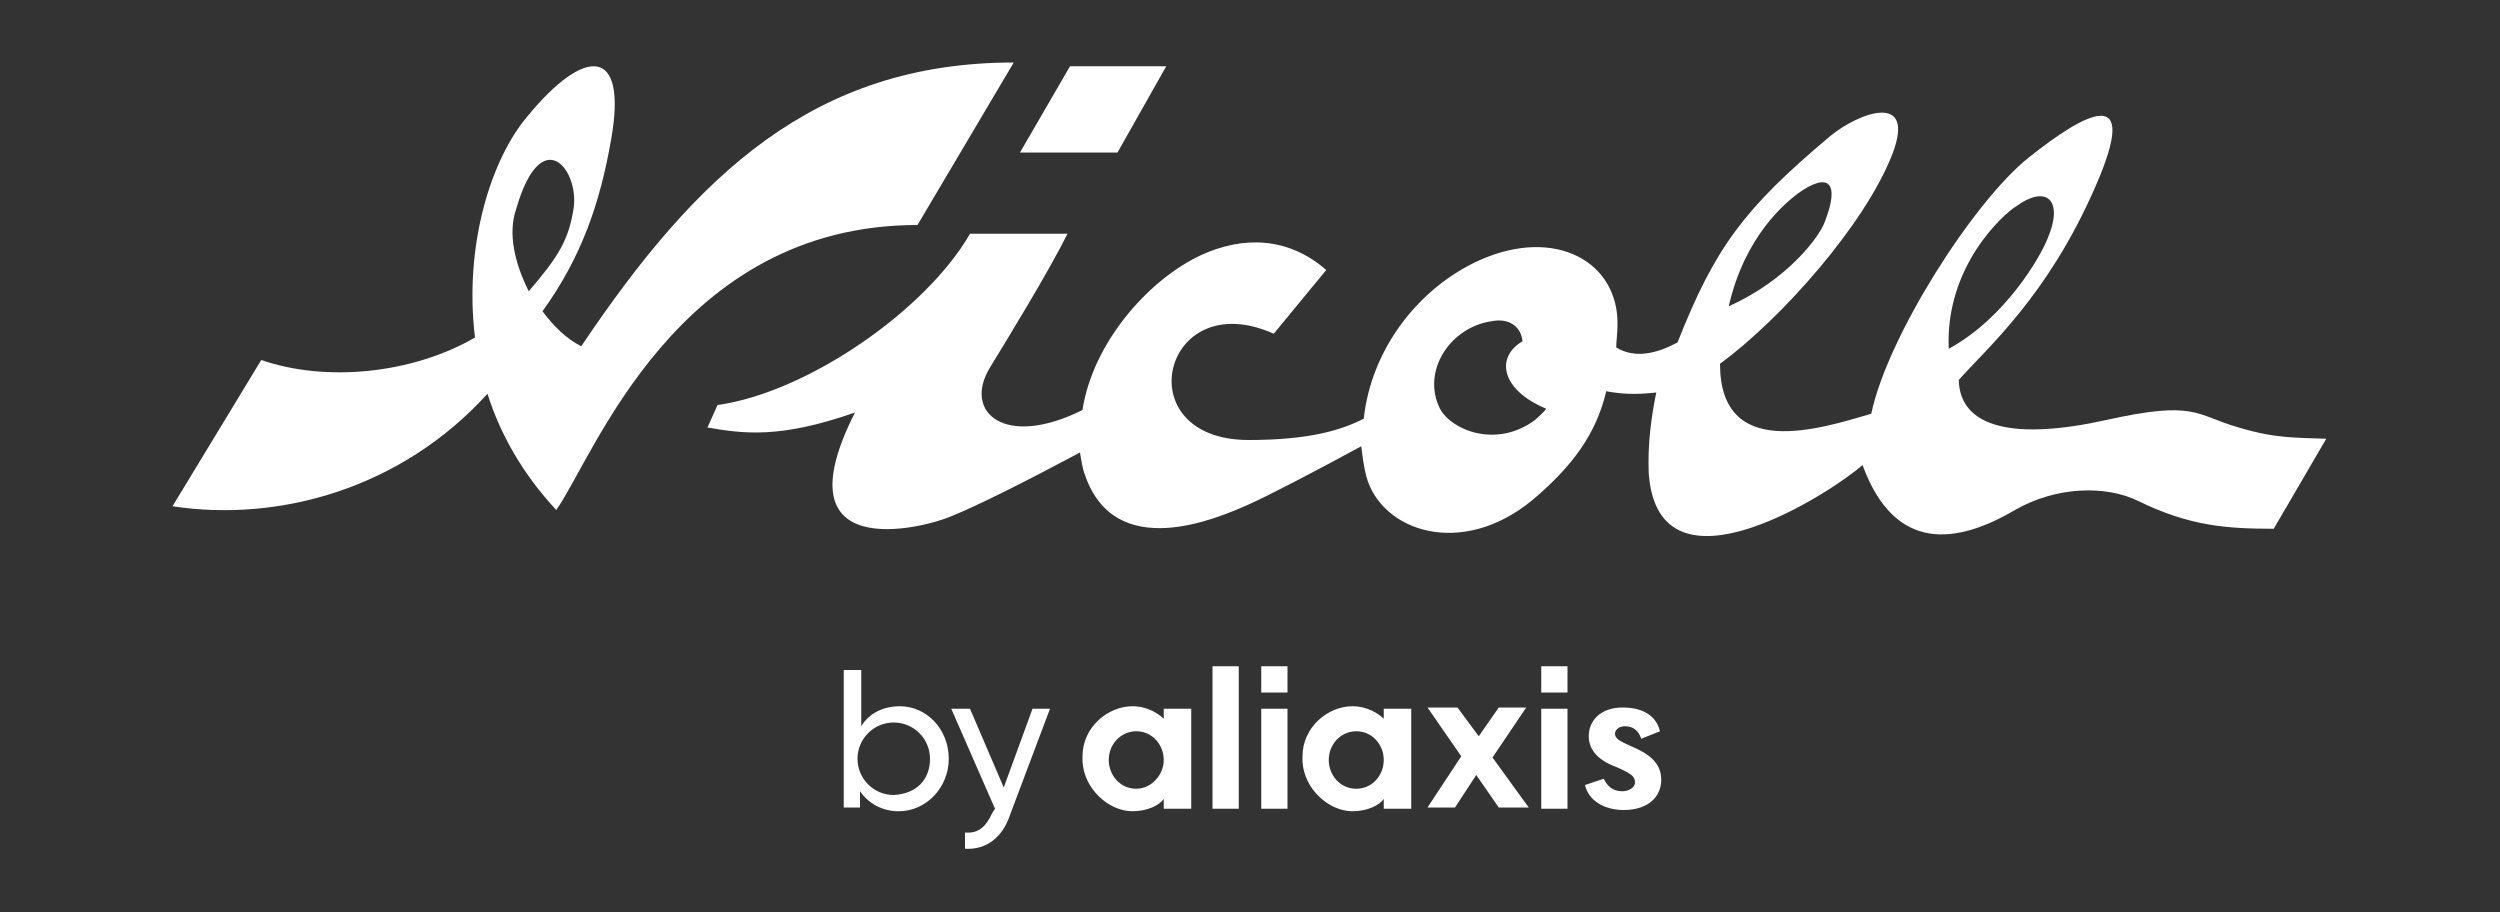
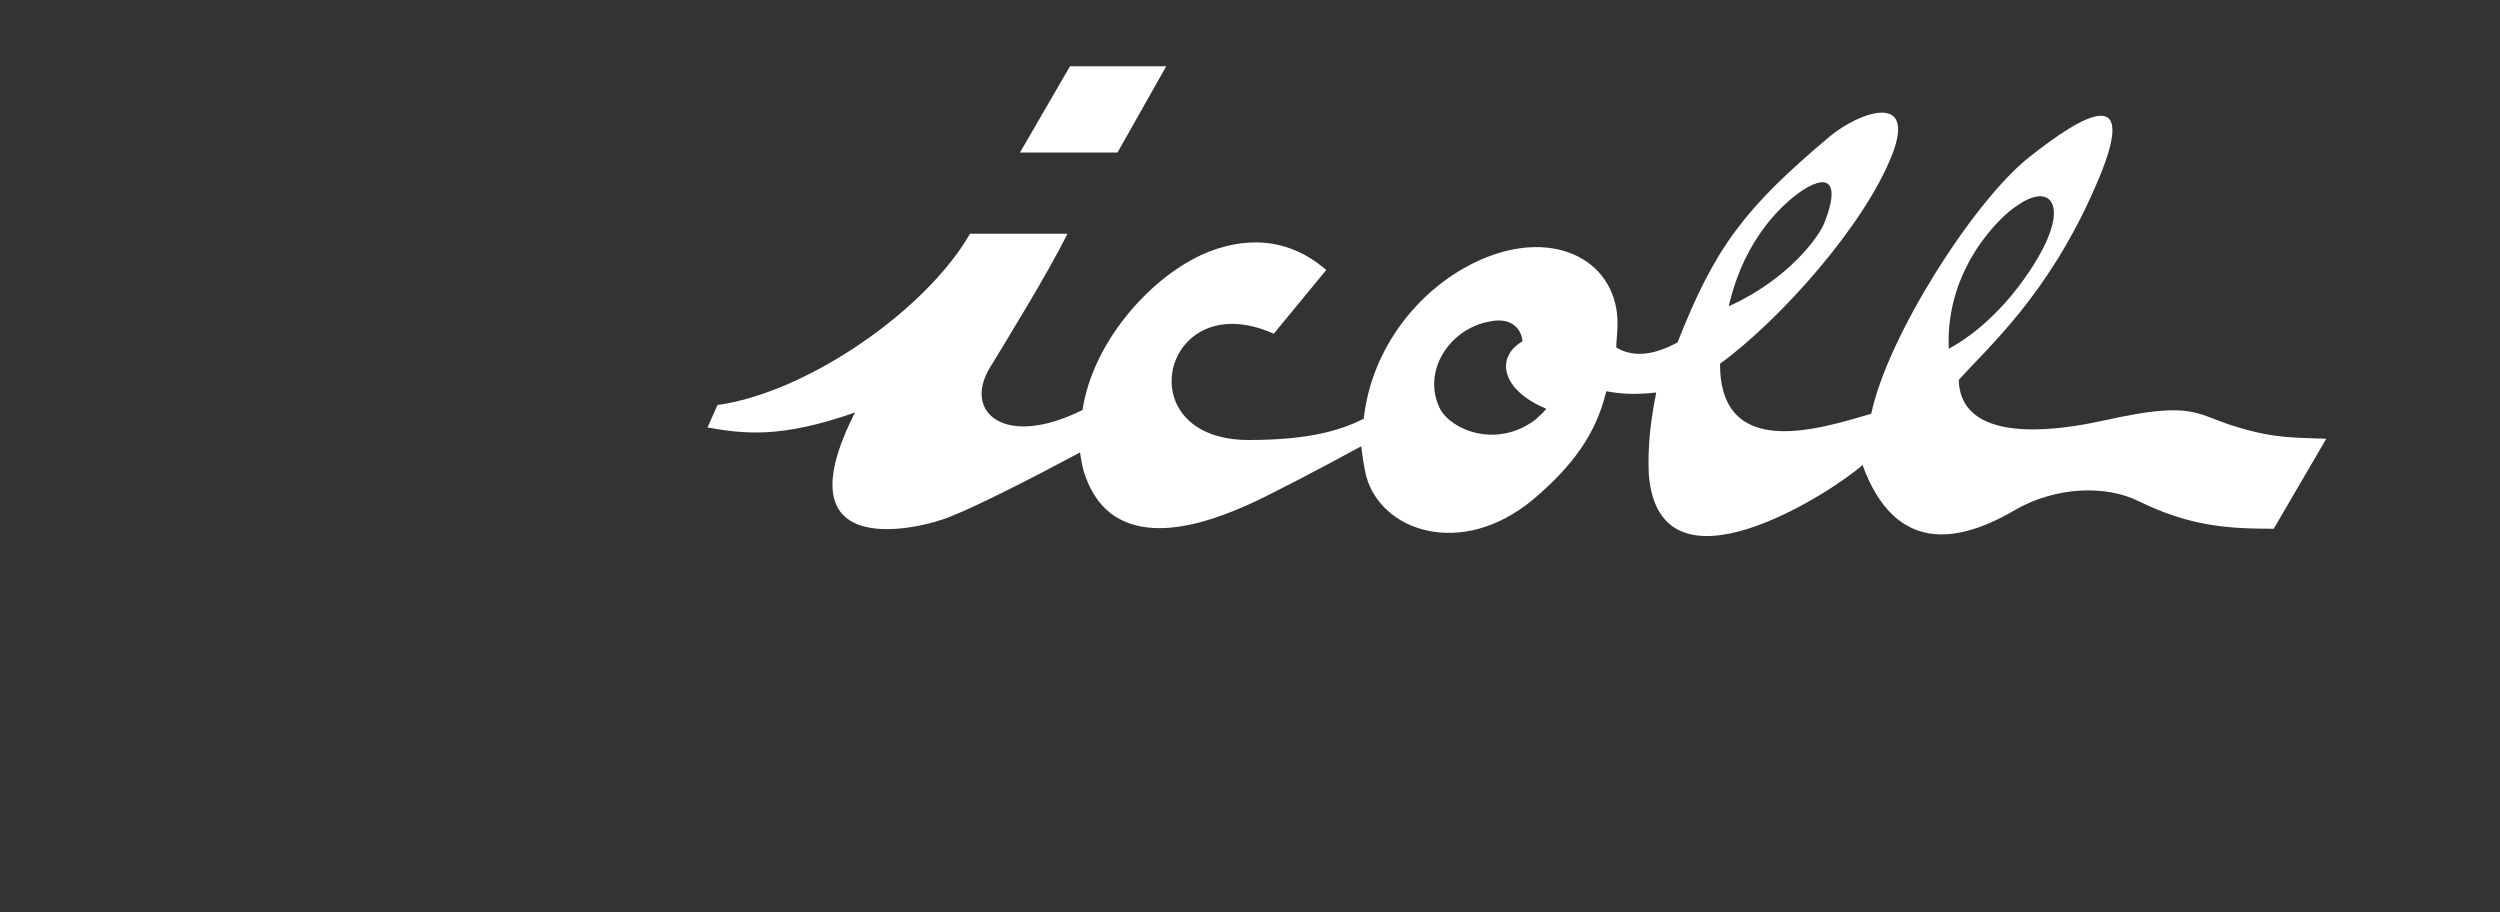
<svg xmlns="http://www.w3.org/2000/svg" id="Capa_1" x="0px" y="0px" viewBox="0 0 200 73" style="enable-background:new 0 0 200 73;" xml:space="preserve">
  <rect x="0" y="0" width="200" height="73" fill="#333333" stroke="none" />
  <style type="text/css">	.st0{fill-rule:evenodd;clip-rule:evenodd;fill:#FFFFFF;}</style>
  <g id="Page-1_00000127018546401594777600000015455838538399106472_">
    <g id="Group_00000099635930202094011740000015080523952911531405_">
-       <path id="Fill-1_00000172409983066453391570000008395822093557124019_" class="st0" d="M108.5,63.1c-1.3,0-2.2-1.1-2.2-2.3   c0-1.3,1-2.3,2.2-2.3c1.3,0,2.2,1.1,2.2,2.3C110.7,62,109.8,63.1,108.5,63.1L108.5,63.1z M110.7,56.7v0.8c-0.4-0.4-1.3-1-2.5-1   c-2,0-4,1.7-4,4c0,0.1,0,0.2,0,0.2c0,0.1,0,0.2,0,0.2c0.1,2.2,2.1,4,4,4c1.2,0,2.2-0.5,2.5-1v0.8h2.2v-8L110.7,56.7L110.7,56.7z    M90.9,63.1c-1.3,0-2.2-1.1-2.2-2.3c0-1.3,1-2.3,2.2-2.3c1.3,0,2.2,1.1,2.2,2.3C93.1,62,92.1,63.1,90.9,63.1L90.9,63.1z    M93.1,56.7v0.8c-0.4-0.4-1.3-1-2.5-1c-2,0-4,1.7-4,4c0,0.1,0,0.2,0,0.2c0,0.1,0,0.2,0,0.2c0.1,2.2,2.1,4,4,4c1.2,0,2.2-0.5,2.5-1   v0.8h2.2v-8L93.1,56.7L93.1,56.7z M97,64.7h2.1V53.3H97V64.7z M123.3,55.4h2.1v-2.1h-2.1V55.4z M123.3,64.7h2.1v-8h-2.1V64.7z    M100.9,55.4h2.1v-2.1h-2.1V55.4z M100.9,64.7h2.1v-8h-2.1V64.7z M128.3,62.3c0.3,0.6,0.7,1,1.5,1c0.5,0,1-0.3,1-0.7   c0-0.5-0.3-0.7-1.4-1.2c-1.4-0.5-2.3-1.3-2.3-2.5c0-1.3,1-2.3,2.7-2.3s2.7,0.7,3,1.9l-1.5,0.6c-0.2-0.6-0.6-1-1.3-1   c-0.5,0-0.8,0.3-0.8,0.6c0,0.4,0.4,0.6,1.3,1c1.4,0.6,2.4,1.3,2.4,2.7c0,1.2-0.9,2.4-3,2.4c-1.5,0-2.8-0.7-3.1-2L128.3,62.3z    M116.9,60.5l-2.7-3.9h2.4l1.7,2.3l1.6-2.3h2.2l-2.7,4l2.9,4h-2.4l-1.8-2.6l-1.7,2.6h-2.2L116.9,60.5z M84,56.7l-3.2,8.5   c-0.6,1.8-1.9,2.8-3.6,2.7v-1.3c1.1,0.1,1.7-0.5,2.2-1.6l0.2-0.3l-3.5-8h1.5l2.7,6.3l2.3-6.3L84,56.7L84,56.7z M74.4,60.7   c0-1.6-1.3-2.9-2.9-2.9s-2.9,1.3-2.9,2.9c0,1.6,1.3,2.9,2.9,2.9C73.3,63.5,74.4,62.4,74.4,60.7L74.4,60.7z M75.9,60.7   c0,2.3-1.8,4.2-4,4.2c-1.3,0-2.4-0.6-3.1-1.6v1.3h-1.3v-11h1.4v4.5c0.6-1,1.7-1.6,3.1-1.6C74.1,56.5,75.9,58.3,75.9,60.7   L75.9,60.7z" />
      <g id="Group-2_00000029019881865014028210000014250036718334134160_">
        <polygon id="Fill-3_00000181804624122476542370000000008577277564671164_" class="st0" points="85.6,5.3 81.6,12.2 89.4,12.2     93.3,5.3    " />
        <g id="Group-8_00000119076363610321090960000000285847830337046404_" transform="translate(0, -0)">
          <path id="Fill-4_00000090260695884153889900000006491886704566388914_" class="st0" d="M161.3,16.5c2.5-1.8,3.8-0.4,2.5,2.6     c-0.5,1.3-3.3,6.3-7.9,8.8C155.6,21.3,160.3,17.1,161.3,16.5 M122.8,33.6c-3.1,2.3-6.7,0.8-7.6-0.9c-1.5-3,0.8-6.5,4.1-7     c1.5-0.3,2.4,0.5,2.5,1.6c-2.2,1.3-1.7,3.9,1.9,5.4C123.4,33.1,123.1,33.3,122.8,33.6 M143.8,15.5c2.5-1.8,3.4-0.9,2.2,2.2     c-0.4,1.2-3,4.7-7.7,6.8C139.6,18.8,142.9,16.2,143.8,15.5 M179.1,34.2c-3.5-1-3.4-2.2-10.6-0.6c-7.2,1.6-11.7,0.7-11.8-3.2     c2.3-2.6,7.1-6.7,10.9-15.4c3.8-8.6-0.9-5.9-5.3-2.4S151,26.9,149.7,33.1c-4.1,1.2-12.1,3.8-12.1-4c4.8-3.5,11.6-11.1,13.8-16.8     c1.9-5-2.7-3.3-5-1.4c-6.9,5.8-9.2,8.9-12.2,16.5c-1.7,0.9-3.4,1.3-4.9,0.4c0-0.5,0.1-1.2,0.1-1.8c0.1-5-4.9-7.9-11-5.2     c-4.9,2.2-8.7,7.1-9.3,12.7c-1.8,0.9-4.3,1.7-9.2,1.7c-9.9,0-6.9-12.5,2-8.5l4.2-5.1c-3.1-2.7-6.7-2.7-10-1.2     c-4.3,2-8.7,7.1-9.5,12.4c-6.2,3.1-9.6,0.2-7.4-3.4c1.4-2.3,4.6-7.5,6.2-10.7h-7.8c-3.5,6.1-13,12.7-20.2,13.7l-0.8,1.8     c2.9,0.5,5.8,0.9,11.8-1.2c-6.2,12.2,5.4,9.3,7.7,8.3c2-0.8,5.8-2.7,10.3-5.1c0.1,0.6,0.2,1.3,0.4,1.8c2.4,7,10.5,3.5,13,2.4     c1.6-0.7,5.8-2.9,9.1-4.7c0.1,0.8,0.2,1.6,0.4,2.4c1.2,4.4,7.6,6.6,13.3,1.9c3.2-2.7,5.1-5.3,5.9-8.7c1.1,0.2,2.2,0.3,4,0.1     c-0.4,2-0.7,4.1-0.6,6.5c0.8,10.6,14.9,1.3,17.1-0.7c2.6,7.1,7.6,6.3,12.2,3.6c3.3-1.9,7.3-2,9.9-0.7c4.1,2,7.1,2.2,10.8,2.2     l4.2-7.2C183.7,35,182.1,35.1,179.1,34.2" />
-           <path id="Fill-6_00000156576920075329640260000016546288457650107069_" class="st0" d="M41.3,16.7c2-6.9,5-3.2,4.6-0.1     c-0.4,2.6-1.2,3.9-3.6,6.7C41.2,21.1,40.6,18.7,41.3,16.7L41.3,16.7z M81.1,5c-16,0-25.4,9-34.6,22.7c-1.2-0.6-2.2-1.6-3.1-2.8     l0,0c3.1-4.3,4.6-8.6,5.5-13.8c1.3-7.4-2.1-7.4-6.7-1.8c-2.9,3.4-5.1,10.3-4.2,17.7c-5,2.9-11.9,3.6-17.1,1.8l-7.1,11.7     c8.5,1.3,18.3-1.4,25.2-9c1,3.2,2.8,6.4,5.5,9.3c3-4.2,9.6-22.8,28.9-22.8L81.1,5z" />
        </g>
      </g>
    </g>
  </g>
</svg>